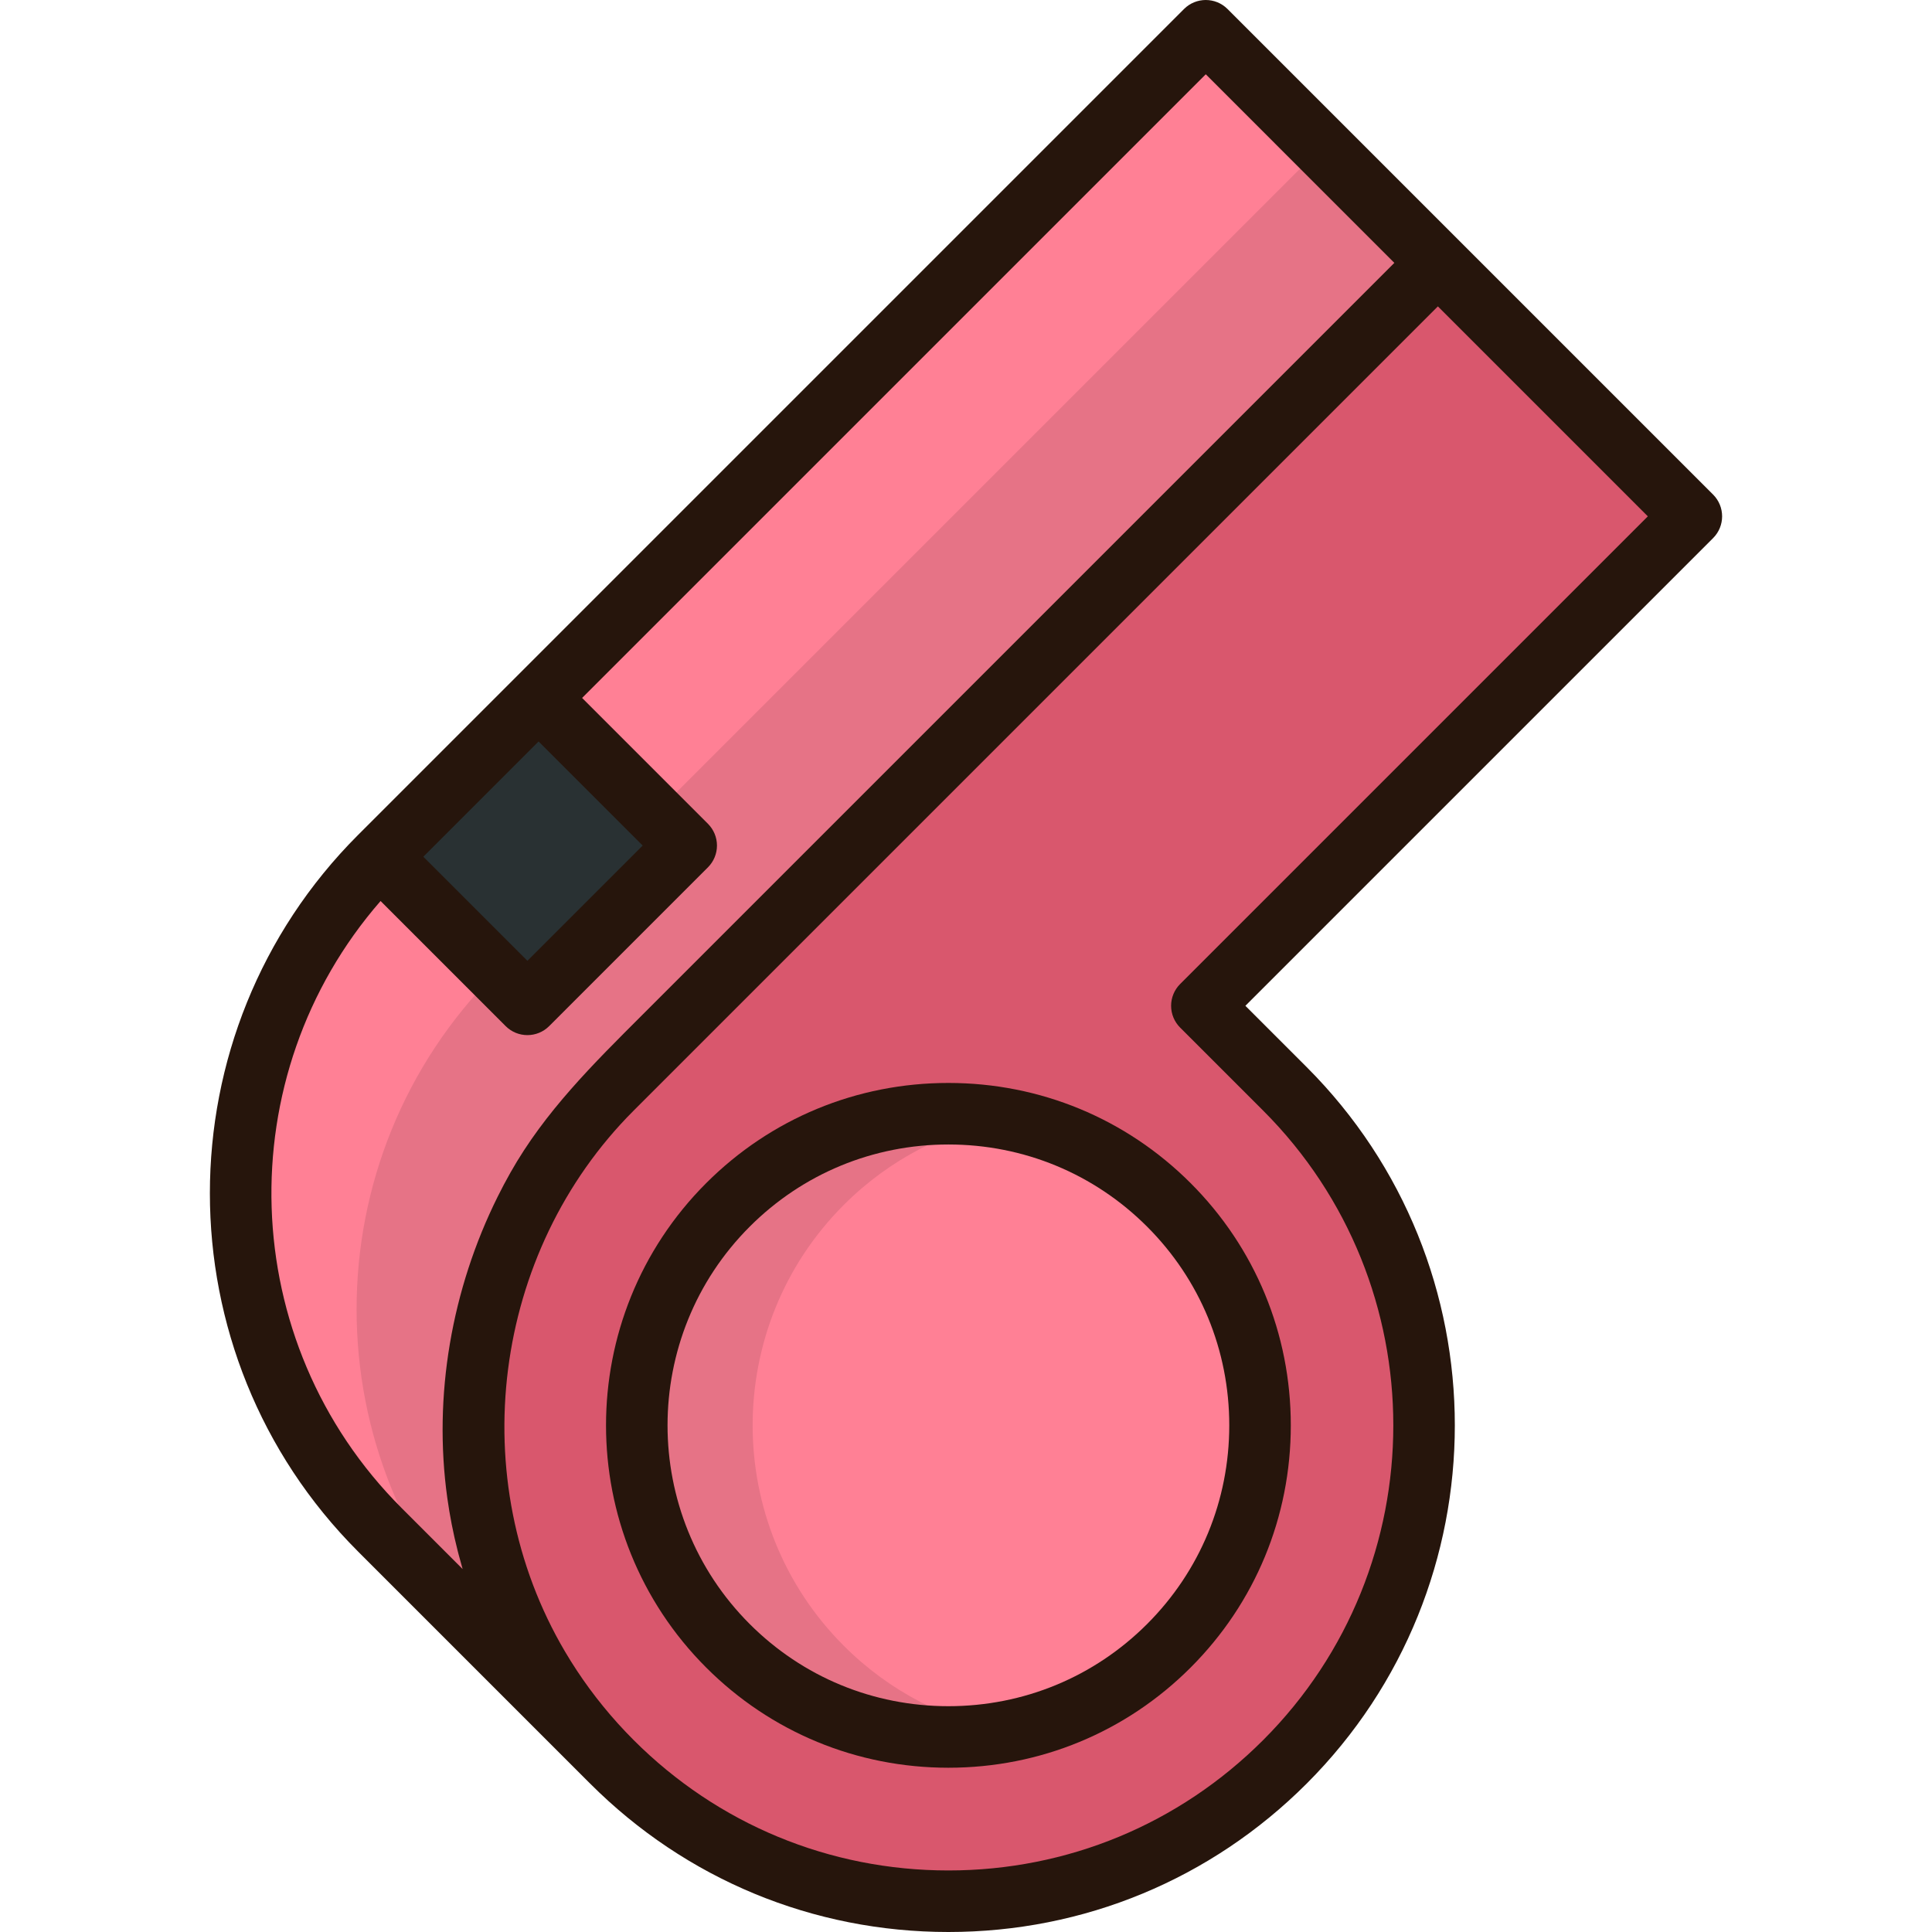
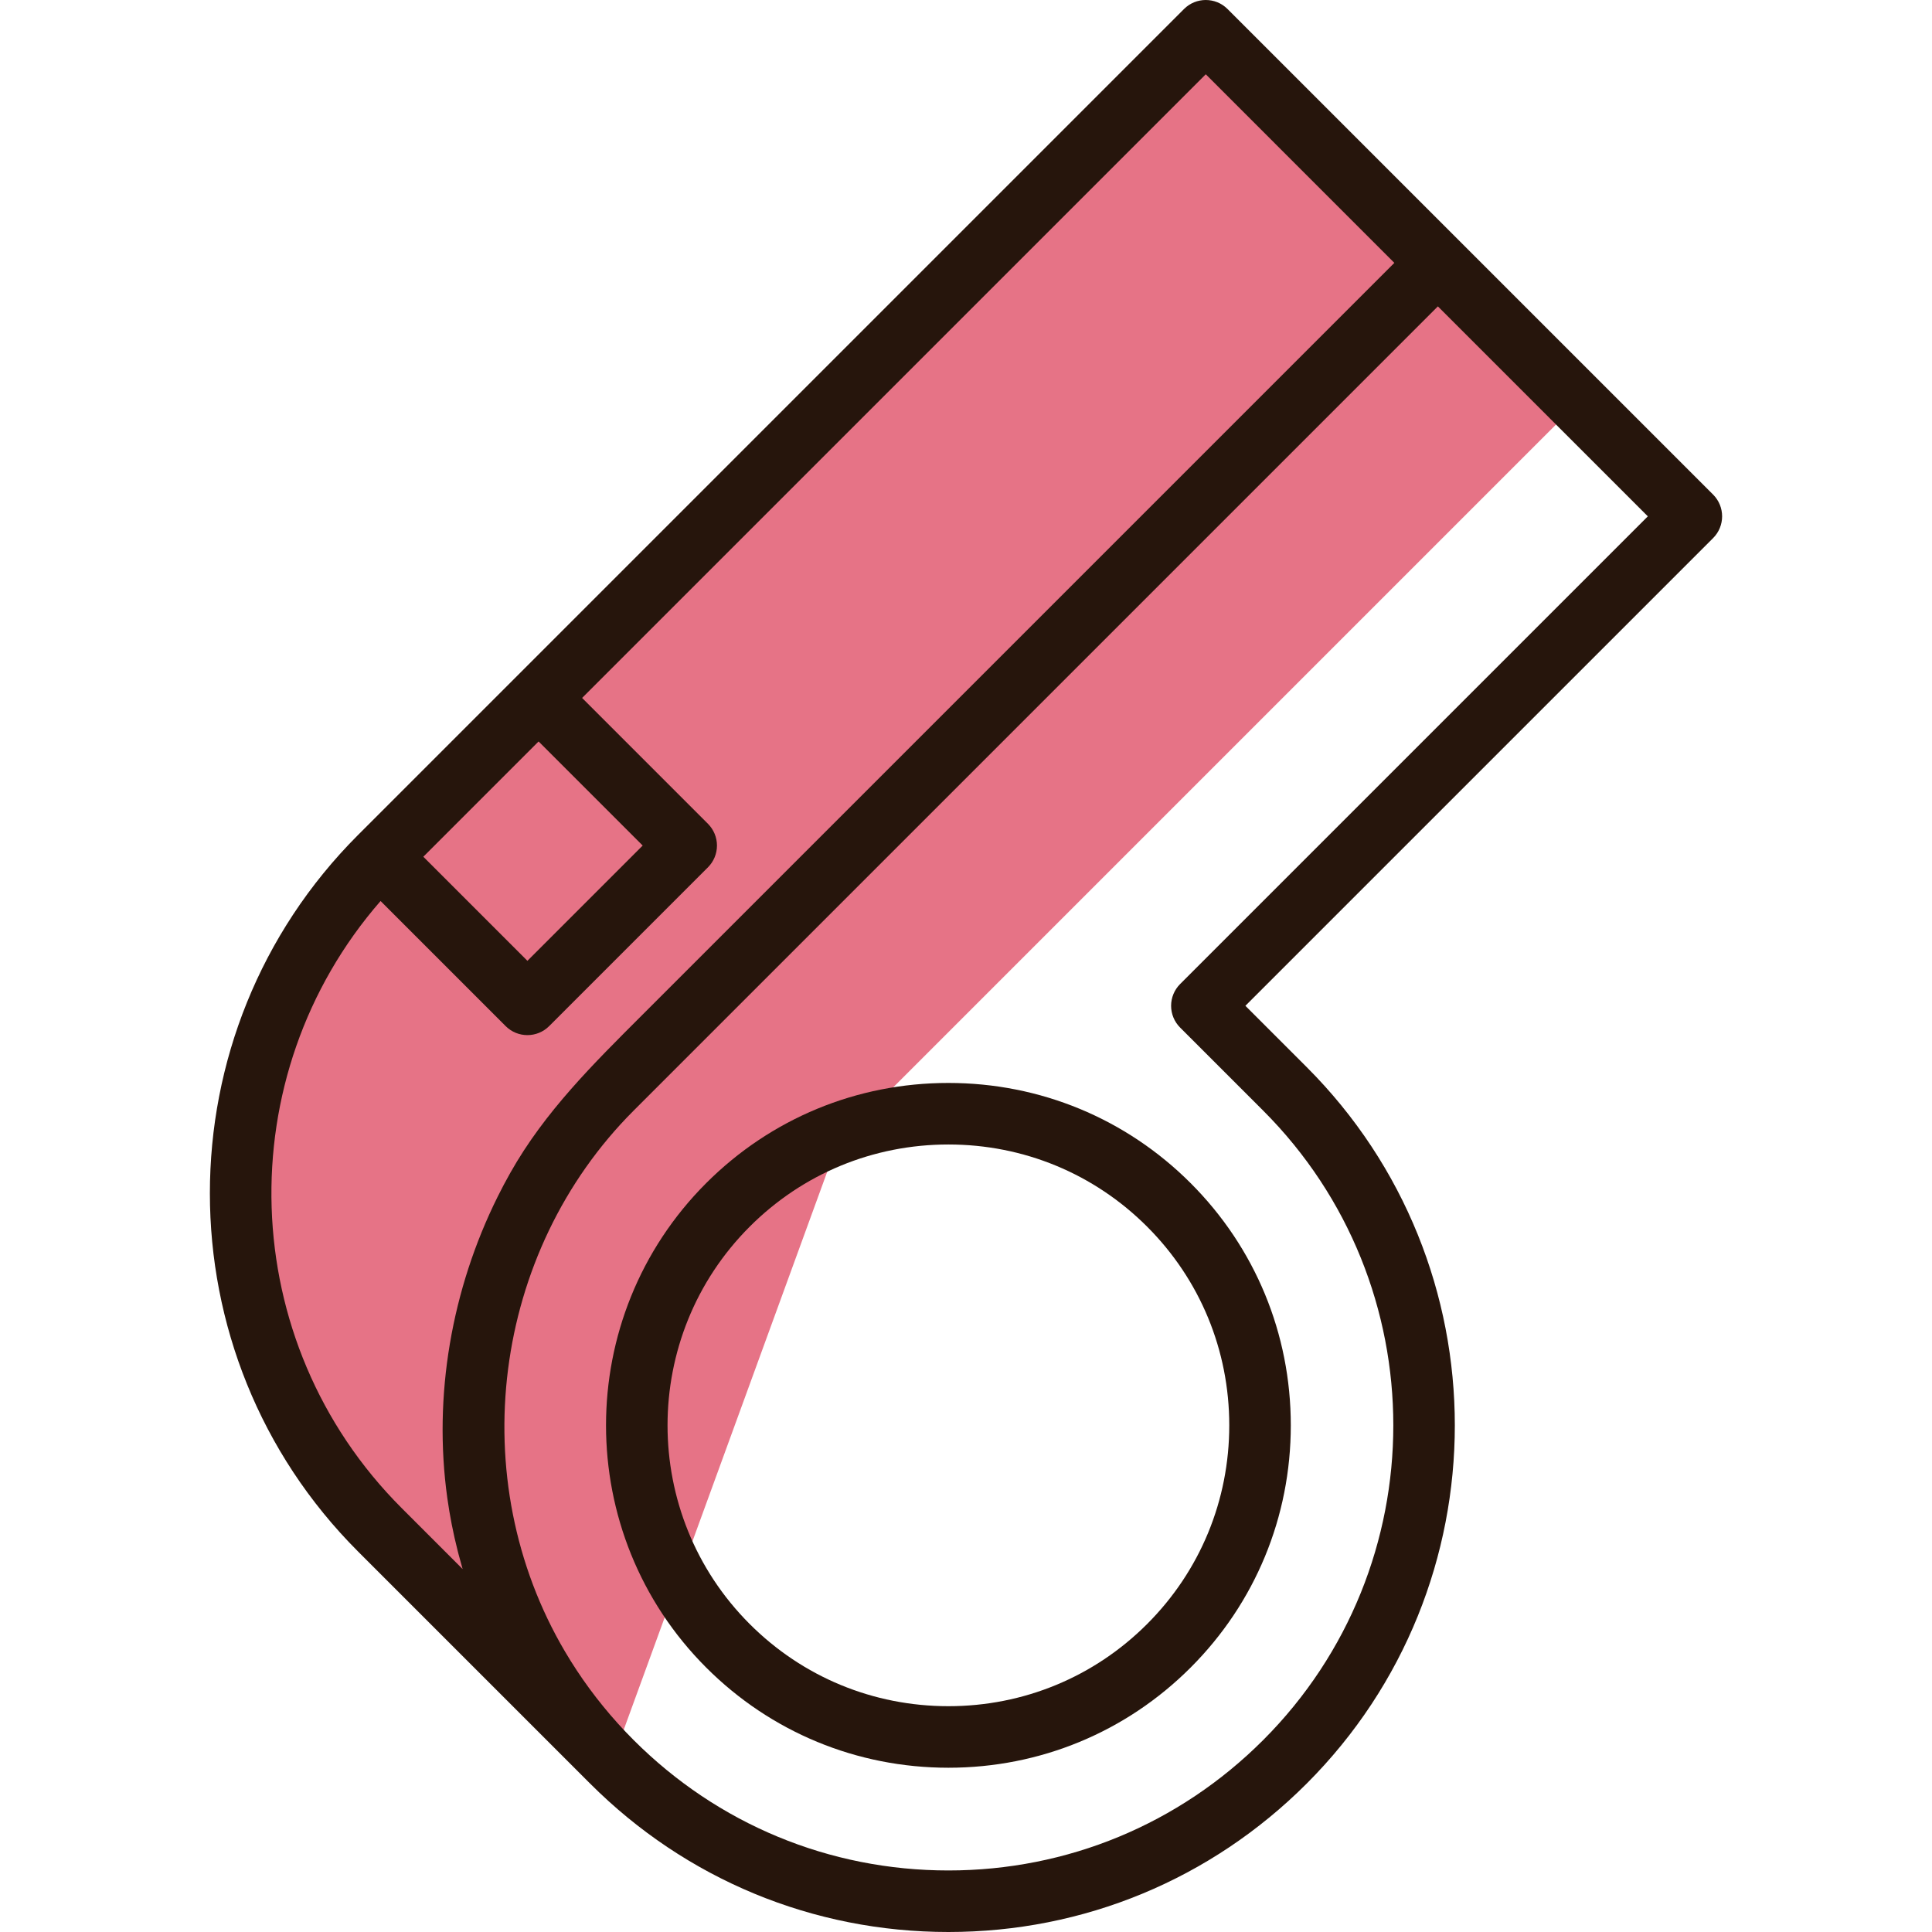
<svg xmlns="http://www.w3.org/2000/svg" id="Layer_1" viewBox="0 0 512 512" xml:space="preserve">
  <path style="fill:#E67386;" d="M162.192,466.907l-61.508-61.509l0,0c-49.252-49.251-49.252-129.104,0-178.354l218.89-218.89 l98.569,98.569L222.03,302.837L162.192,466.907" />
-   <path style="fill:#FF8095;" d="M100.684,227.044c-49.252,49.252-49.252,129.104,0,178.354l0,0l30.754,30.754 c-49.252-49.251-49.252-129.104,0-178.354l218.89-218.89L319.574,8.155L100.684,227.044z" />
-   <path style="fill:#D9576D;" d="M162.192,288.552c-49.252,49.251-49.252,129.104,0,178.354l0,0 c49.252,49.251,129.104,49.251,178.354,0l0,0c49.251-49.252,49.251-129.104,0-178.354l-22.005-22.005l129.713-129.713L381.08,69.662 L162.192,288.552z" />
-   <path style="fill:#FF8095;" d="M192.947,319.306c32.214-32.214,84.632-32.214,116.846,0c32.214,32.214,32.214,84.632,0,116.846 s-84.632,32.214-116.846,0C160.732,403.938,160.732,351.522,192.947,319.306z" />
-   <path style="fill:#E67386;" d="M223.62,436.154c-32.214-32.214-32.215-84.632,0-116.847c12.197-12.197,27.291-19.765,43.086-22.727 c-25.925-4.86-53.742,2.71-73.76,22.727c-32.215,32.215-32.215,84.632,0,116.847c20.018,20.018,47.835,27.588,73.76,22.727 C250.911,455.919,235.817,448.35,223.62,436.154z" />
-   <rect x="111.526" y="197.906" transform="matrix(-0.707 0.707 -0.707 -0.707 400.68 285.165)" style="fill:#293133;" width="59.509" height="55.32" />
  <g>
    <path style="fill:#26150C;" d="M187.149,313.539c-35.395,35.396-35.395,92.987-0.001,128.381  c17.121,17.12,39.918,26.549,64.19,26.549s47.069-9.429,64.189-26.549c17.121-17.121,26.549-39.917,26.549-64.189  c0-24.273-9.428-47.069-26.549-64.19c-17.121-17.12-39.917-26.549-64.19-26.549C227.066,286.991,204.269,296.419,187.149,313.539z   M325.768,377.73c0,19.915-7.732,38.616-21.773,52.656c-14.041,14.041-32.74,21.773-52.657,21.773s-38.617-7.732-52.657-21.773  c-29.035-29.034-29.035-76.278,0-105.313c14.041-14.041,32.74-21.772,52.656-21.772c19.917,0,38.616,7.732,52.657,21.773  C318.035,339.113,325.768,357.814,325.768,377.73z" />
    <path style="fill:#26150C;" d="M453.99,131.068l-67.173-67.173c0-0.001-0.001-0.001-0.002-0.002L325.308,2.388  c-3.185-3.184-8.349-3.184-11.532,0L94.885,221.277c-52.351,52.353-52.351,137.536,0,189.888l61.508,61.508  C181.754,498.033,215.472,512,251.337,512c35.864,0,69.583-13.967,94.943-39.326c52.351-52.353,52.351-137.535,0-189.888  l-16.239-16.238l123.948-123.944C457.175,139.417,457.175,134.254,453.99,131.068z M113.15,226.08l29.582-29.583l27.584,27.584  l-30.546,30.547l-27.584-27.584L113.15,226.08z M131.899,317.112c-12.2,24.534-17.147,52.748-13.351,79.918  c0.652,4.67,1.562,9.305,2.722,13.875c0.092,0.368,0.186,0.735,0.283,1.103c0.311,1.186,0.635,2.369,0.98,3.548  c0.025,0.087,0.047,0.175,0.072,0.261l-16.186-16.186c-44.054-44.054-45.904-114.567-5.564-160.851l33.148,33.148  c1.592,1.592,3.68,2.388,5.766,2.388s4.174-0.796,5.766-2.388l42.079-42.08c1.53-1.53,2.389-3.603,2.389-5.767  c0-2.164-0.86-4.236-2.389-5.767l-33.35-33.35L319.542,19.687l49.975,49.976c-13.734,13.734-27.468,27.468-41.202,41.202  c-28.48,28.48-56.962,56.962-85.442,85.442c-24.215,24.215-48.429,48.429-72.644,72.644  c-12.983,12.983-25.841,25.637-34.969,41.823C134.084,312.857,132.963,314.97,131.899,317.112z M312.744,260.781  c-1.53,1.53-2.389,3.603-2.389,5.767c0,2.164,0.859,4.236,2.389,5.767l22.005,22.004c45.993,45.993,45.993,120.828,0,166.821  c-22.28,22.28-51.902,34.55-83.411,34.55c-31.51,0-61.132-12.269-83.411-34.55c-5.75-5.749-10.78-11.949-15.091-18.487  c-1.078-1.634-2.111-3.29-3.099-4.965c-26.995-45.756-19.33-105.849,18.19-143.369L381.051,81.195l55.64,55.641L312.744,260.781z" />
  </g>
</svg>